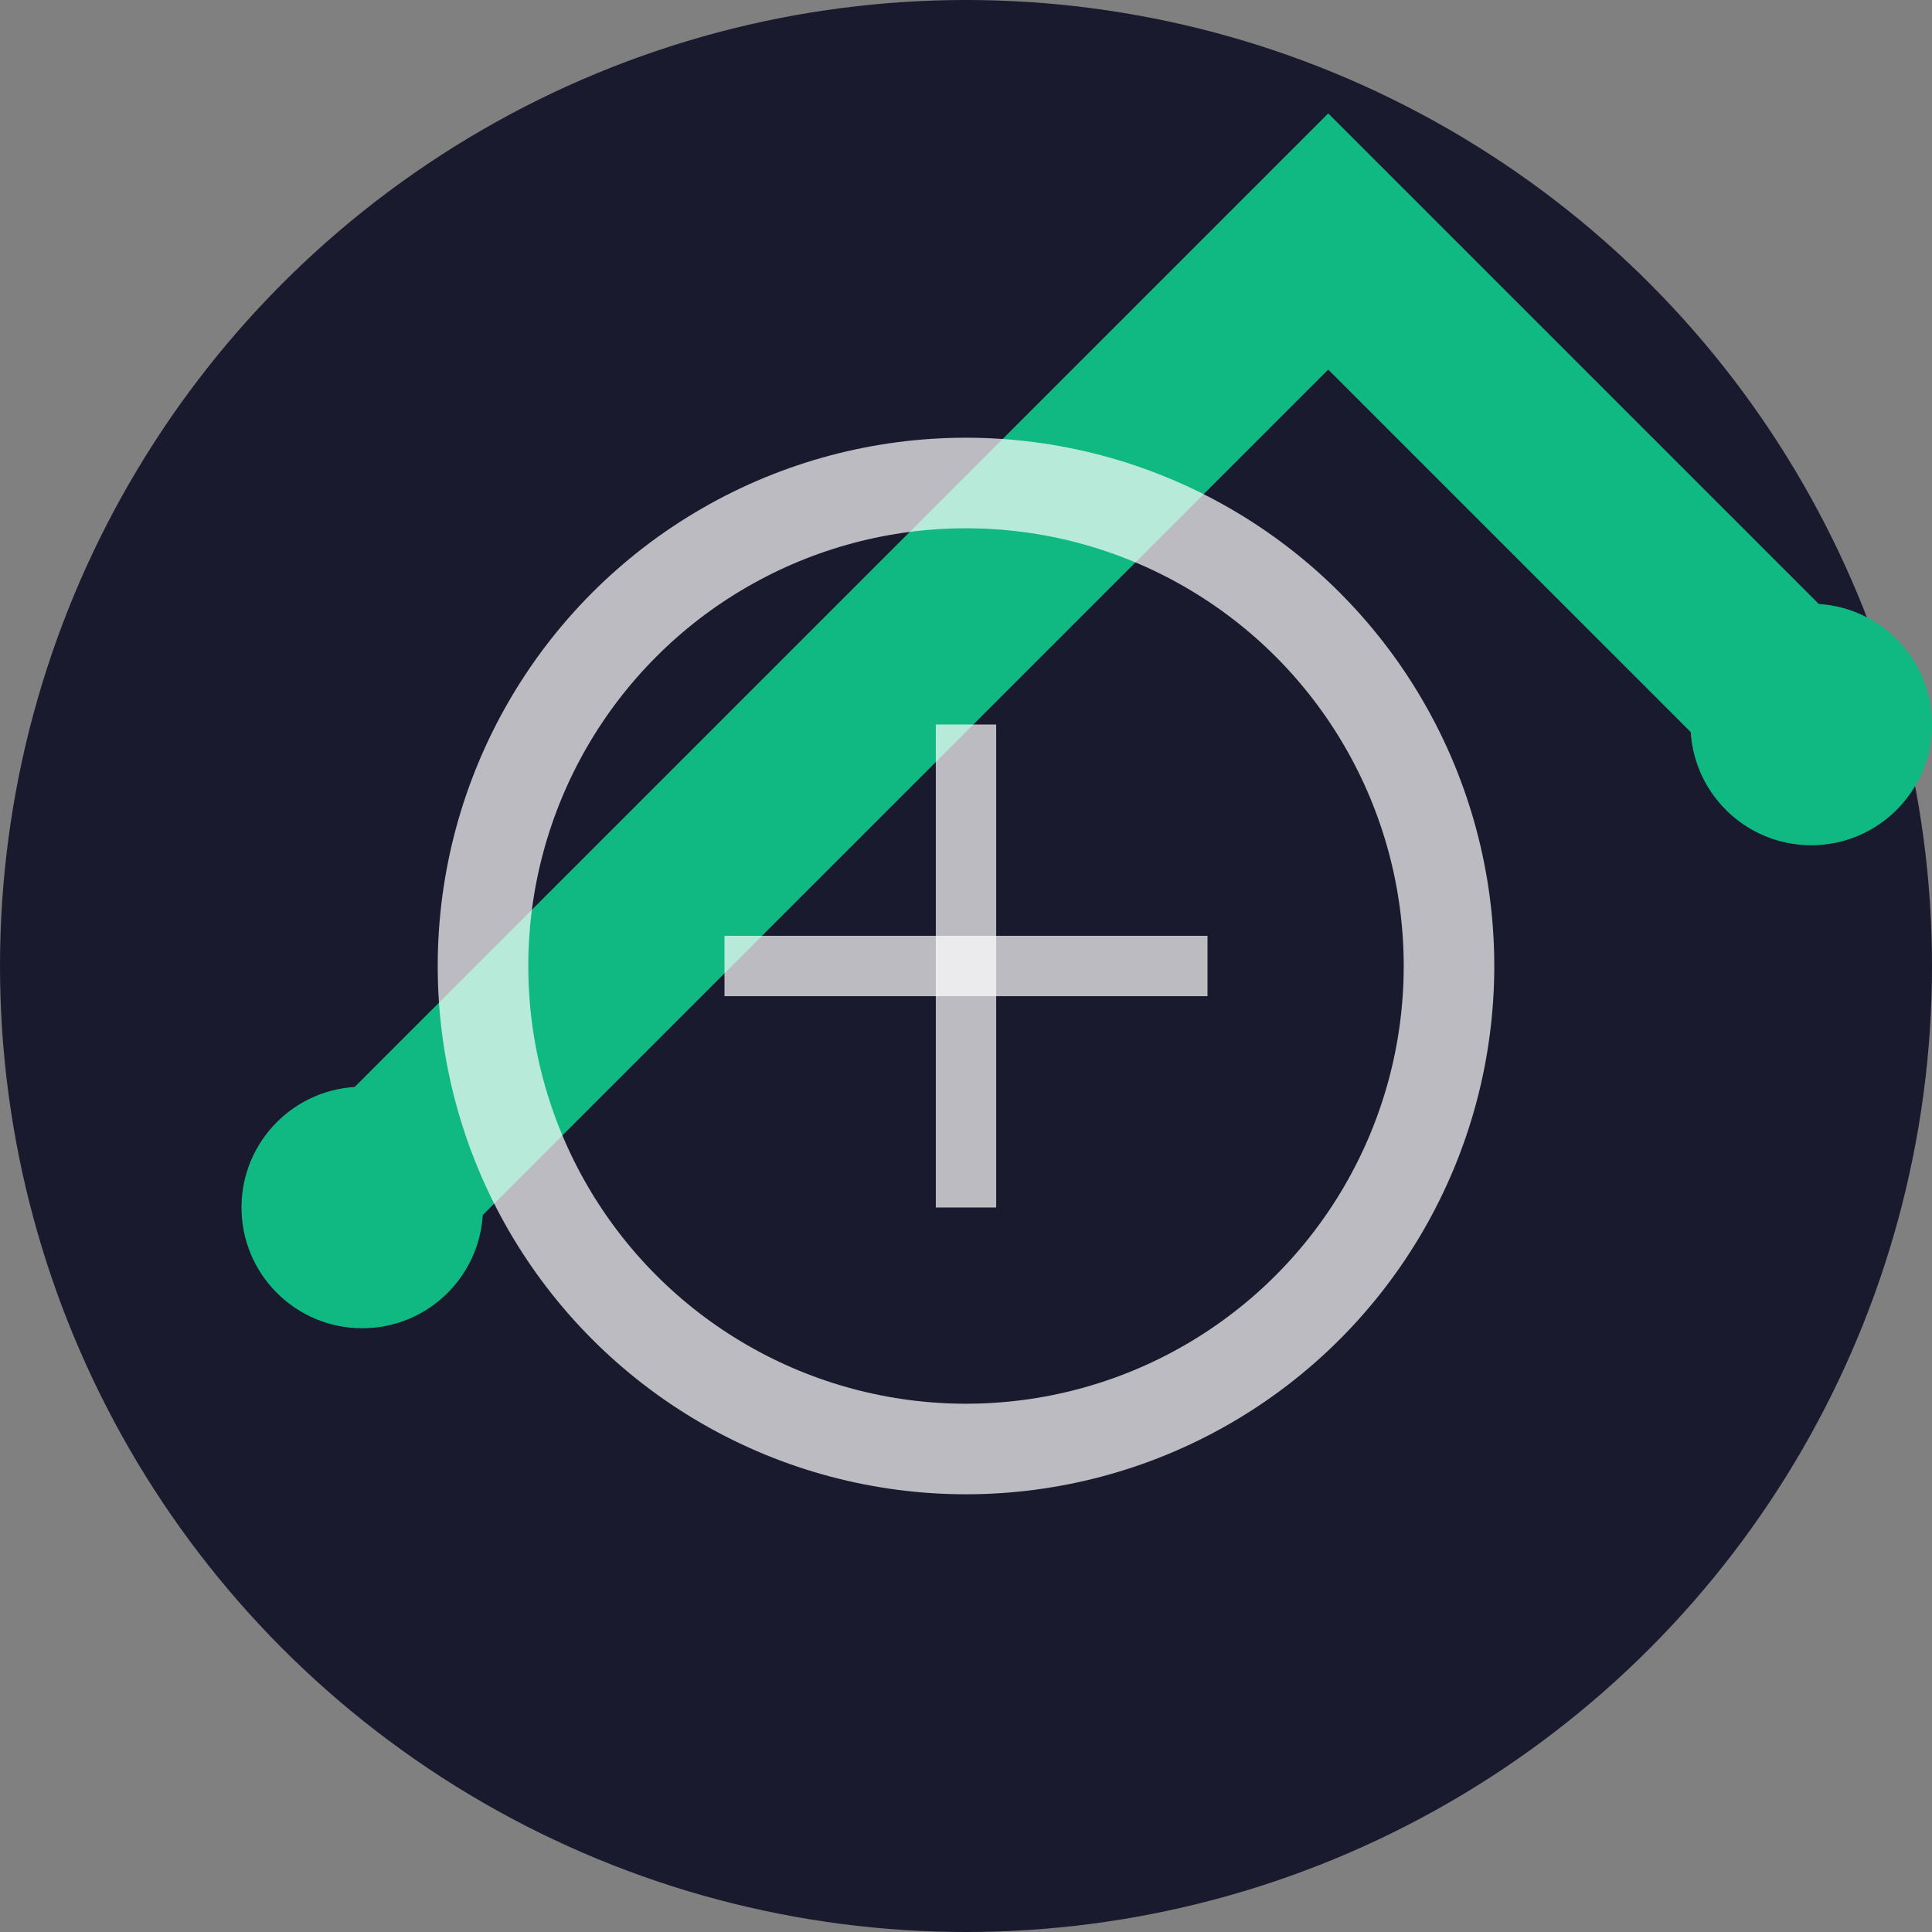
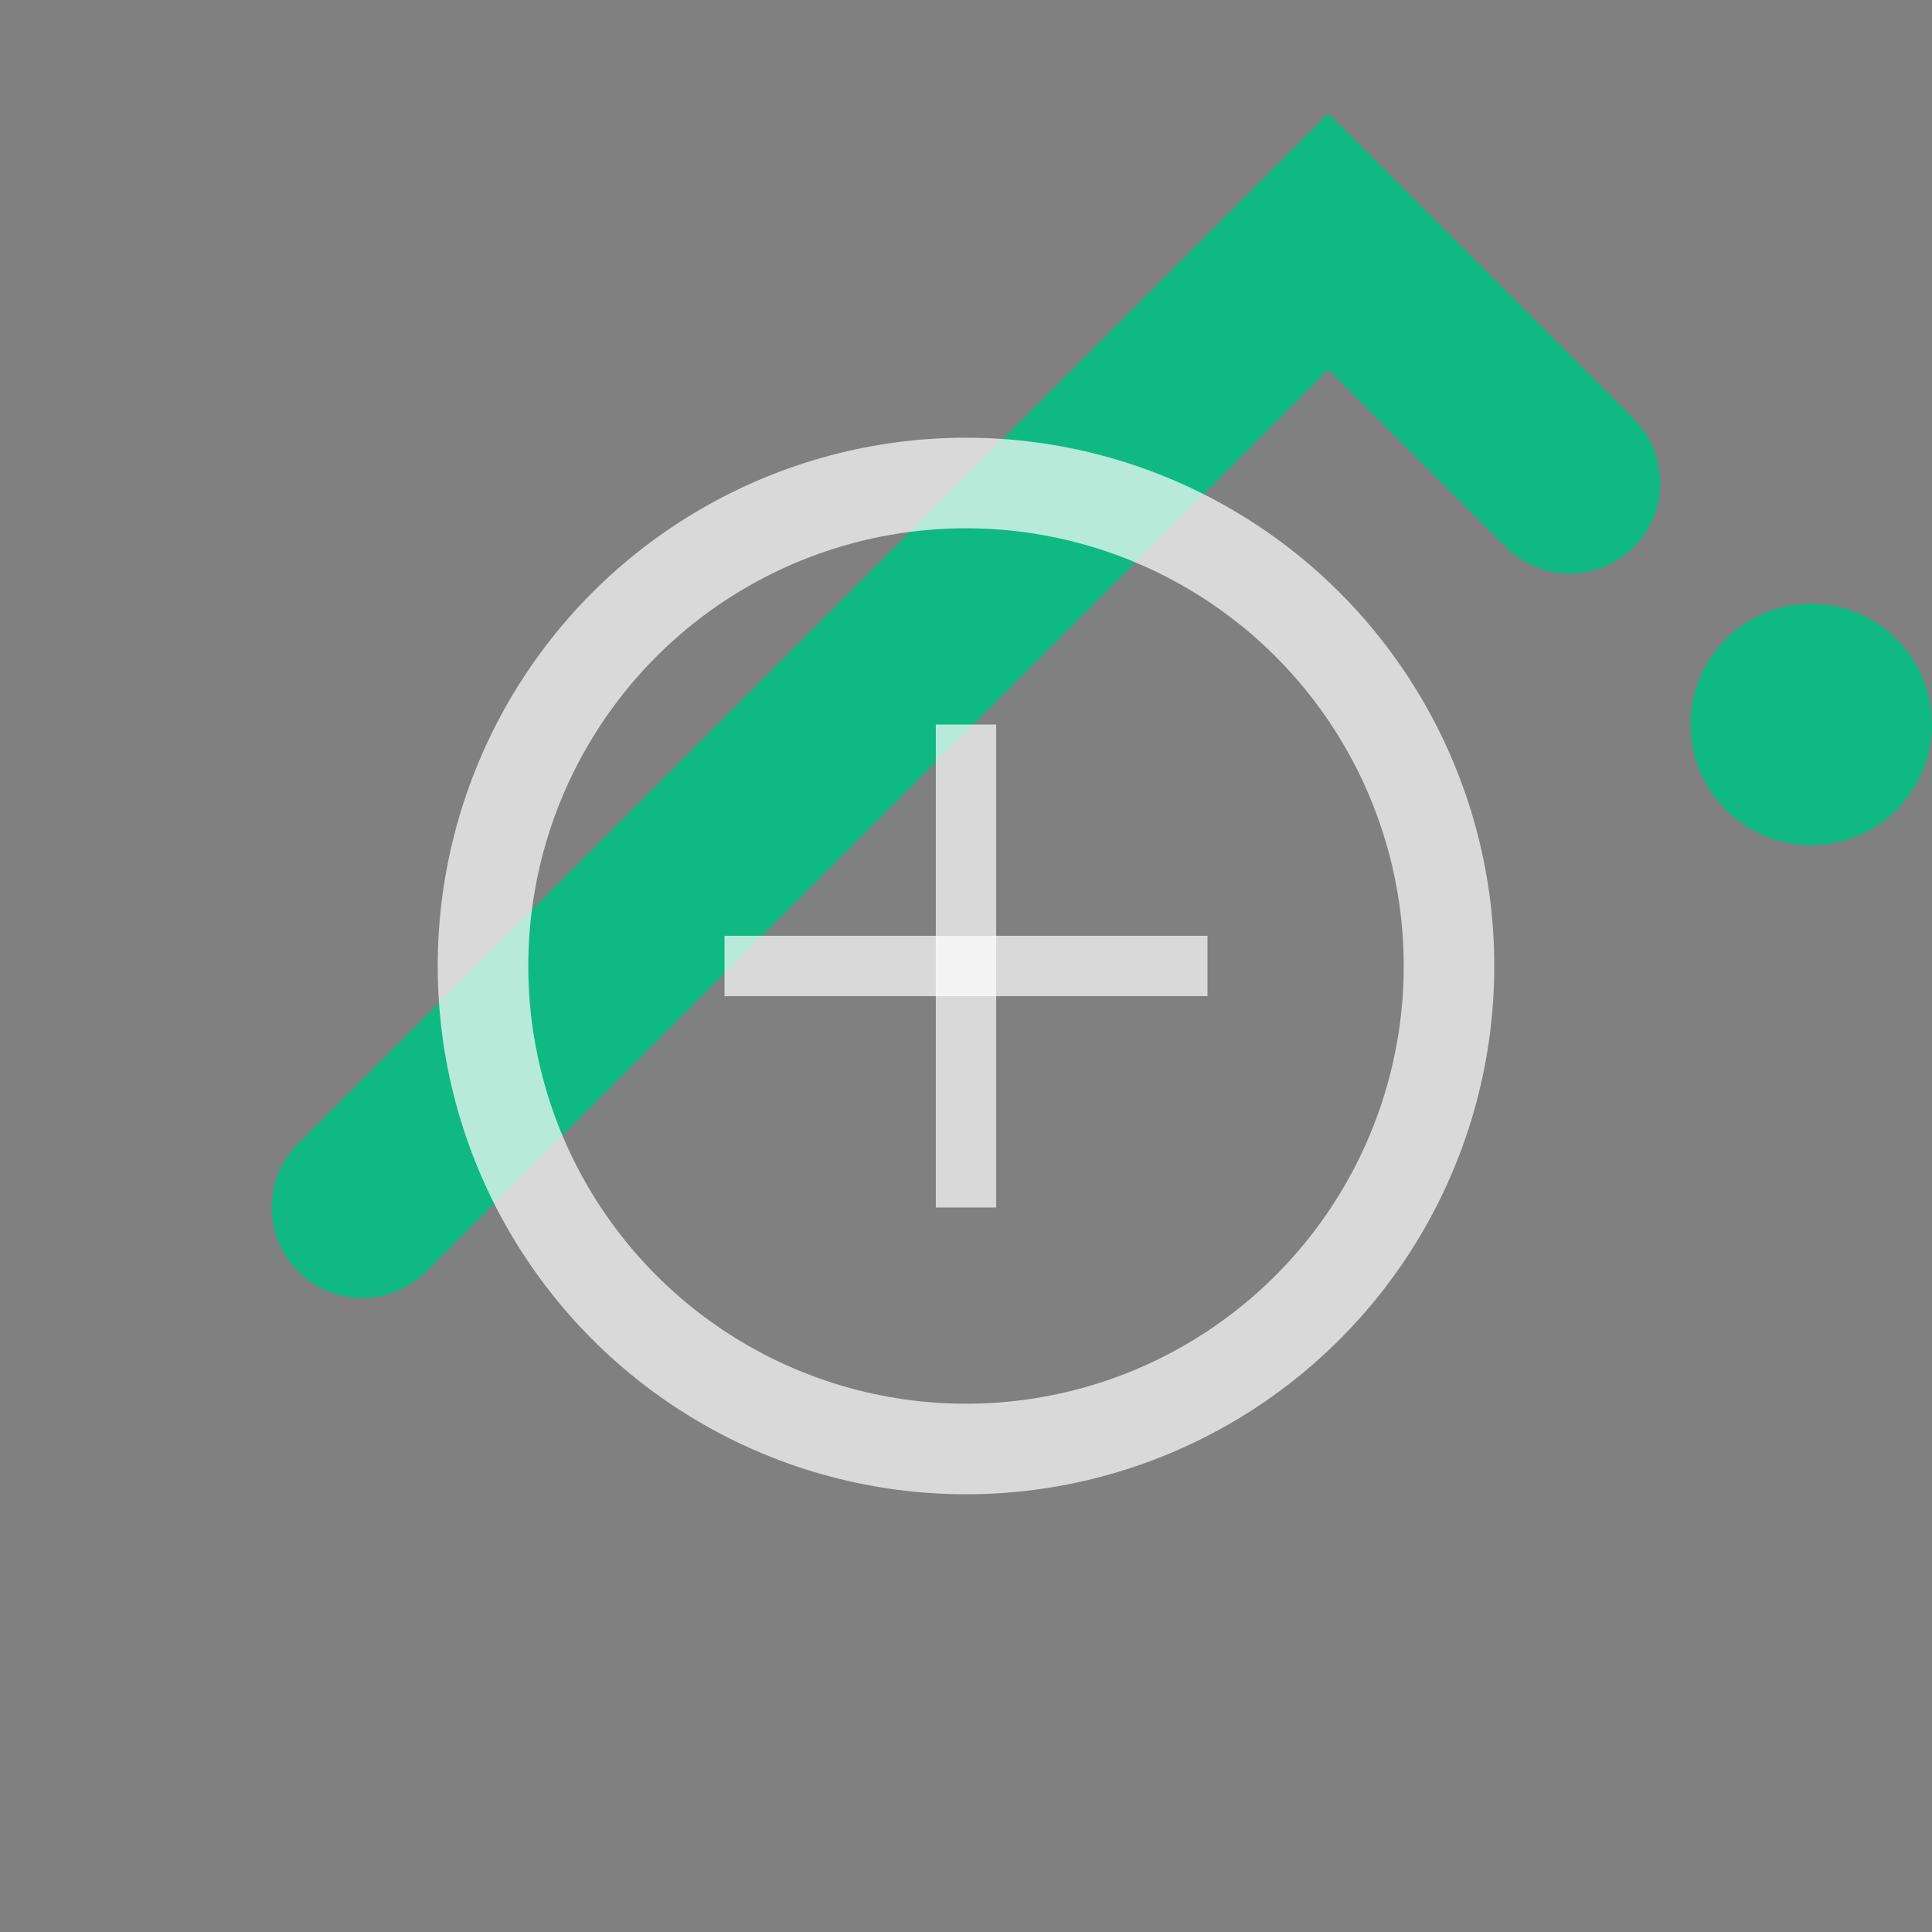
<svg xmlns="http://www.w3.org/2000/svg" width="32" height="32">
  <rect width="100%" height="100%" fill="#808080" stroke="none" />
-   <circle cx="16" cy="16" r="16" fill="#1a1a2e" />
-   <path d="M6,20 L10,16 L14,12 L18,8 L22,4 L26,8 L30,12" stroke="#10b981" stroke-width="3" fill="none" stroke-linecap="round" />
-   <circle cx="6" cy="20" r="2" fill="#10b981" />
+   <path d="M6,20 L10,16 L14,12 L18,8 L22,4 L26,8 " stroke="#10b981" stroke-width="3" fill="none" stroke-linecap="round" />
  <circle cx="30" cy="12" r="2" fill="#10b981" />
  <circle cx="16" cy="16" r="8" fill="none" stroke="#ffffff" stroke-width="1.5" opacity="0.7" />
  <line x1="12" y1="16" x2="20" y2="16" stroke="#ffffff" stroke-width="1" opacity="0.7" />
  <line x1="16" y1="12" x2="16" y2="20" stroke="#ffffff" stroke-width="1" opacity="0.7" />
</svg>